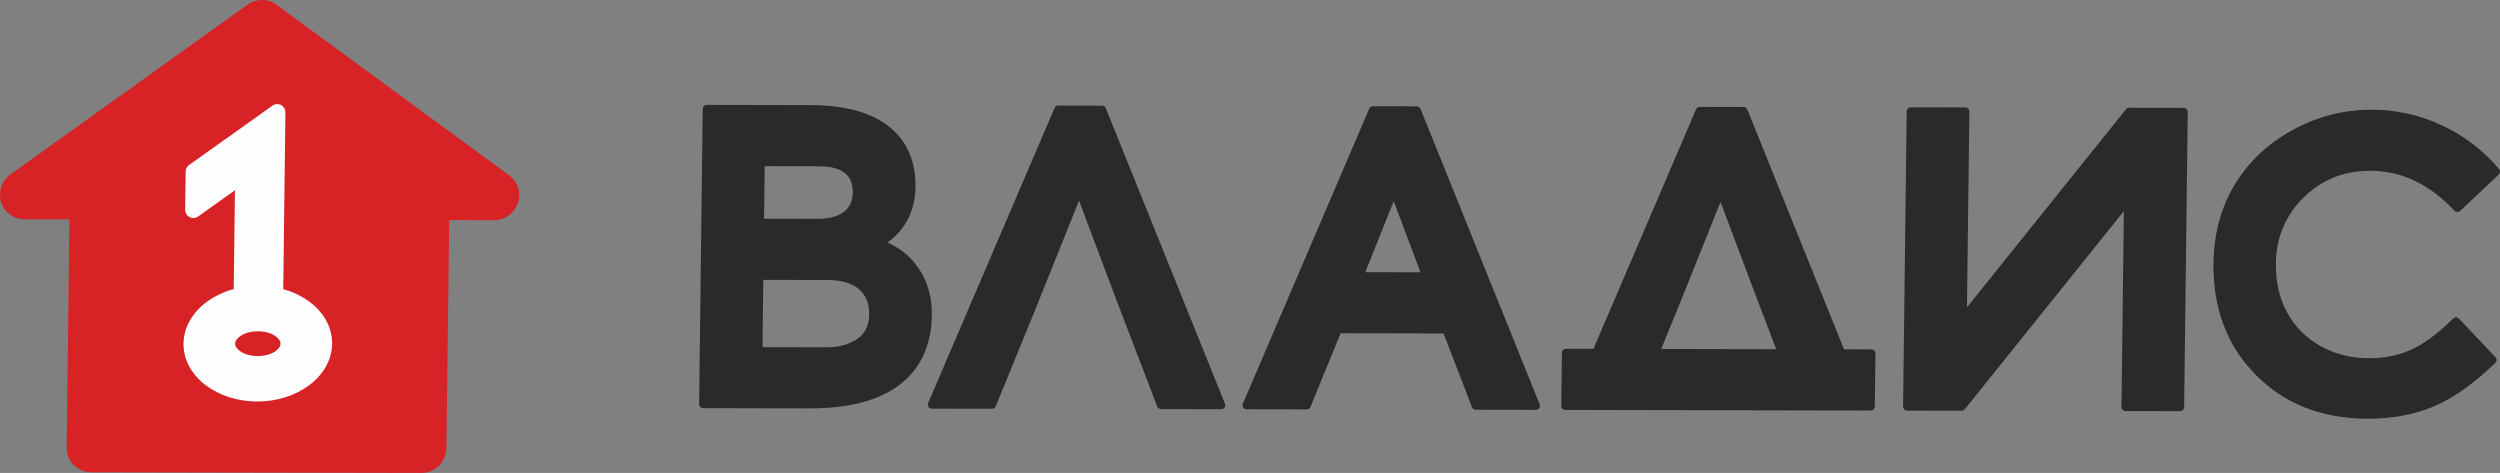
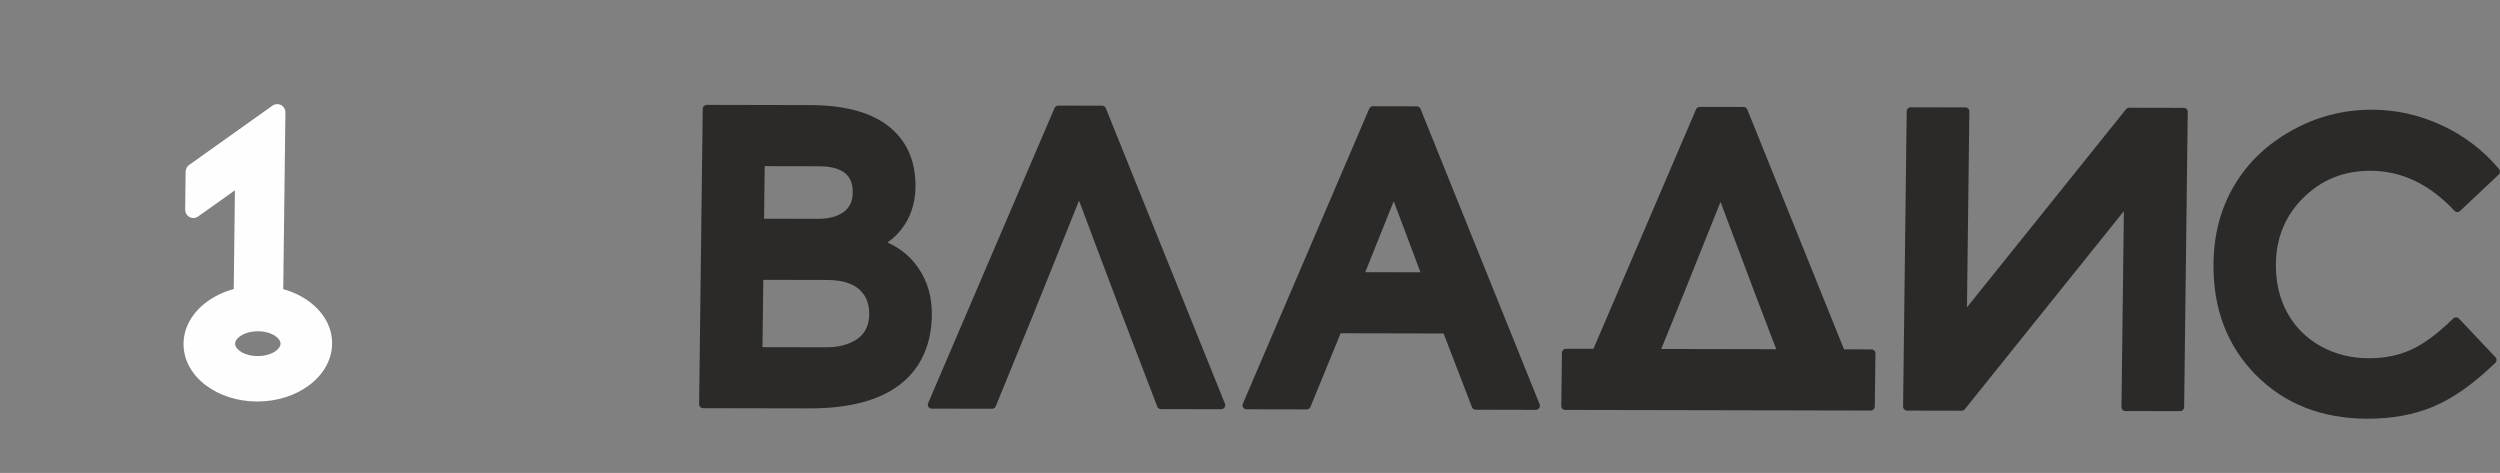
<svg xmlns="http://www.w3.org/2000/svg" xml:space="preserve" width="78.536mm" height="14.856mm" version="1.1" style="shape-rendering:geometricPrecision; text-rendering:geometricPrecision; image-rendering:optimizeQuality; fill-rule:evenodd; clip-rule:evenodd" viewBox="0 0 7840.28 1483.07">
  <rect x="0" y="0" width="7840.28" height="1483.07" fill="#808080" stroke="none" />
  <defs>
    <style type="text/css"> .fil2 {fill:#FEFEFE} .fil0 {fill:#2B2A29;fill-rule:nonzero} .fil1 {fill:#D72226;fill-rule:nonzero} </style>
  </defs>
  <g id="Слой_x0020_1">
    <g id="_756517930912">
      <path class="fil0" d="M2922.43 987.36c-0.51,41.53 -7.3,78.97 -20.34,112.32 -13.15,33.61 -32.63,62.94 -58.41,87.95l-0.06 0.06c-32.65,31.36 -74.76,54.82 -126.29,70.32 -50.86,15.29 -110.81,22.88 -179.85,22.74l-332.45 -0.67c-7,-0.01 -12.59,-5.69 -12.51,-12.69l11.31 -925.81c0.09,-7.02 5.82,-12.67 12.82,-12.66l323.7 0.66c51.8,0.1 97.65,5.23 137.54,15.37 40.42,10.27 74.69,25.72 102.84,46.33 0.3,0.22 0.59,0.45 0.85,0.68 30.23,22.5 52.82,50.01 67.76,82.51 15,32.63 22.25,70.11 21.73,112.42 -0.32,25.88 -4.27,50.02 -11.85,72.37 -7.61,22.49 -18.87,43.07 -33.75,61.72 -0.22,0.28 -0.47,0.56 -0.72,0.82 -8.43,10.35 -17.9,19.89 -28.39,28.53 -4.25,3.5 -8.69,6.87 -13.25,10.07 16.59,7.37 31.84,16.18 45.65,26.4 20.32,15.04 37.63,33.19 51.92,54.43 14.27,21.16 24.87,43.98 31.84,68.42 6.93,24.38 10.24,50.29 9.9,77.71zm2765.23 299.77l-599.69 -1.21 -179.17 -0.37c-6.99,-0.01 -12.6,-5.71 -12.52,-12.71 0.01,-0.38 0.04,-0.74 0.08,-1.12l2.02 -165.28c0.08,-6.97 5.8,-12.63 12.77,-12.61l0 -0.04 86.08 0.17 321.68 -750.97c2.09,-4.87 6.83,-7.78 11.76,-7.77l0 -0.03 137.49 0.28c5.56,0.01 10.22,3.59 11.88,8.58l303.02 751.49 86.07 0.17c7,0.02 12.61,5.7 12.52,12.71 0,0.39 -0.02,0.75 -0.06,1.12l-2.01 165.28c-0.09,6.97 -5.82,12.62 -12.78,12.61l0 0.05 -179.15 -0.36zm-477.81 -192.73l360.61 0.73c-56.78,-148.12 -79.94,-209.79 -130.64,-344.81 -12.66,-33.7 -27.02,-71.97 -44.03,-117.25 -21.01,52.41 -38.21,95.34 -52.95,132.15 -54.54,136.19 -75.43,188.4 -132.99,329.19zm1627.07 195.02l-171.22 -0.34c-7,-0.02 -12.6,-5.7 -12.51,-12.69l7.5 -614.22 -498.72 621.05c-2.52,3.13 -6.22,4.77 -9.95,4.76l0 0.06 -171.22 -0.35c-6.98,-0.01 -12.58,-5.69 -12.5,-12.69l11.31 -925.81c0.09,-7.02 5.83,-12.67 12.81,-12.65l171.22 0.34c7,0.02 12.6,5.68 12.52,12.7l-7.51 614.22 498.72 -621.06c2.52,-3.13 6.22,-4.77 9.94,-4.76l0 -0.06 171.22 0.34c6.99,0.02 12.59,5.69 12.5,12.71l-11.31 925.81c-0.08,7 -5.81,12.66 -12.8,12.64zm999.32 -741.96l-120.95 114.03c-5.11,4.79 -13.11,4.59 -17.84,-0.48 -39.14,-41.91 -80.73,-73.31 -124.74,-94.18 -43.75,-20.74 -90.12,-31.18 -139.14,-31.28 -41.39,-0.08 -79.48,6.89 -114.27,20.85 -34.79,13.99 -66.43,35.01 -94.91,63.02 -28.47,27.99 -49.95,59.28 -64.42,93.82 -14.48,34.6 -21.99,72.58 -22.49,113.92 -0.36,29.06 2.42,56.37 8.36,81.89 5.87,25.34 14.9,49.12 27.09,71.3 12.18,22.26 26.95,42.11 44.26,59.53 17.39,17.49 37.39,32.59 59.98,45.32 22.67,12.72 46.69,22.25 71.99,28.64 25.33,6.38 52.05,9.58 80.14,9.63 24.11,0.05 47.06,-2.08 68.85,-6.46 21.77,-4.37 42.62,-10.97 62.5,-19.84l0 -0.03c19.84,-8.87 40.85,-21.48 63.02,-37.84 22.3,-16.46 45.61,-36.61 69.88,-60.46 5,-4.9 13,-4.86 17.85,0.08l0.14 0.16 0 -0.01 114.56 121.17c4.76,5.03 4.5,13.05 -0.56,17.87l-0.05 0.04c-34.01,32.71 -67.07,60.44 -99.19,83.17 -32.37,22.92 -63.84,40.79 -94.4,53.62 -30.49,12.82 -63.03,22.4 -97.68,28.75 -34.63,6.36 -71.21,9.49 -109.73,9.41 -71.21,-0.14 -136.06,-11.63 -194.47,-34.49 -58.46,-22.89 -110.29,-57.14 -155.44,-102.75 -45.1,-45.71 -78.77,-97.79 -100.93,-156.26 -22.09,-58.26 -32.73,-122.77 -31.87,-193.48 0.56,-45.87 6.28,-89.23 17.16,-130.08 10.93,-40.96 27.05,-79.34 48.39,-115.13 0.15,-0.26 0.3,-0.48 0.45,-0.71 21.14,-35.51 46.7,-67.52 76.68,-96.05 30.07,-28.62 64.63,-53.76 103.67,-75.38l-0.01 -0.03c38.86,-21.57 79.23,-37.79 121.09,-48.61 41.88,-10.83 85.1,-16.19 129.6,-16.1 37.96,0.08 75.15,4.14 111.59,12.27 36.36,8.09 72.01,20.24 106.97,36.48 34.98,16.11 67.46,35.62 97.39,58.46 29.97,22.86 57.51,49.16 82.56,78.83 4.32,5.14 3.8,12.78 -1.1,17.37zm-3019.62 737.89l-188.75 -0.38c-5.73,-0.01 -10.52,-3.83 -12.01,-9.09l-88.57 -230.06 -322.9 -0.66 -94.62 230.77c-2.02,4.93 -6.8,7.94 -11.81,7.93l0 0.05 -188.72 -0.38c-6.99,-0.01 -12.58,-5.69 -12.5,-12.69 0.03,-2.01 0.53,-3.92 1.36,-5.6l395.95 -924.29c2.07,-4.87 6.81,-7.78 11.75,-7.77l0 -0.03 137.5 0.28c5.54,0.01 10.19,3.59 11.85,8.58l373.35 925.87c2.59,6.44 -0.55,13.85 -7.04,16.51 -1.58,0.65 -3.23,0.96 -4.83,0.96l0 0.01zm-361.9 -431.44l-83.82 -222.91 -89.27 222.56 173.09 0.35zm-625.04 429.45l-188.73 -0.38c-5.73,-0.01 -10.55,-3.85 -12.03,-9.09 -114.71,-297.96 -133.33,-347.6 -200.92,-527.62 -12.66,-33.71 -27.01,-71.97 -44.04,-117.25 -21,52.41 -38.19,95.34 -52.94,132.15 -73.28,183.01 -85.81,214.33 -208.19,512.78 -2.02,4.93 -6.81,7.94 -11.82,7.93l0 0.05 -188.72 -0.38c-7,-0.01 -12.58,-5.69 -12.49,-12.69 0.02,-2.01 0.51,-3.92 1.37,-5.6l395.93 -924.29c2.09,-4.87 6.81,-7.79 11.76,-7.78l0 -0.02 137.48 0.28c5.55,0.01 10.22,3.59 11.87,8.58l373.35 925.87c2.6,6.44 -0.56,13.85 -7.03,16.5 -1.59,0.66 -3.23,0.97 -4.85,0.97l0 0.01zm-1103.78 -297.64c0.17,-13.4 -1.37,-25.51 -4.58,-36.33 -3.17,-10.63 -7.98,-20.14 -14.4,-28.51l-0.1 -0.11 -0.01 0.02c-10.47,-14.02 -24.87,-24.55 -43.12,-31.65 -19,-7.37 -42.34,-11.08 -70.04,-11.13l-199.83 -0.41 -2.58 211.12 199.82 0.41c14.32,0.03 27.73,-1.12 40.2,-3.41 12.45,-2.31 24.12,-5.78 35,-10.41l0.65 -0.24c19.47,-8.5 34.09,-20.06 43.83,-34.69 9.84,-14.73 14.89,-32.97 15.15,-54.66zm-51.57 -381.71c0.21,-17.4 -2.92,-31.93 -9.34,-43.52 -6.27,-11.26 -15.9,-20.09 -28.94,-26.49 -0.28,-0.14 -0.52,-0.28 -0.79,-0.44 -8.3,-3.91 -17.94,-6.88 -28.94,-8.91 -11.58,-2.16 -24.76,-3.23 -39.55,-3.26l-168.58 -0.34 -2.01 164.82 168.58 0.34c17.7,0.04 33.41,-1.79 47.03,-5.5 13.29,-3.61 24.77,-8.99 34.39,-16.15 9.2,-6.82 16.12,-15.14 20.77,-24.98l0.02 -0.04 -0.01 -0.01c4.73,-10.06 7.2,-21.89 7.37,-35.52z" />
-       <path class="fil1" d="M1408.76 690.33l-8.74 715.16c-0.53,42.94 -35.72,77.67 -78.61,77.58l-517.81 -1.04 -517.8 -1.05c-42.89,-0.08 -77.23,-34.96 -76.71,-77.89l8.74 -715.16 -141.12 -0.29c-42.89,-0.08 -77.23,-34.96 -76.7,-77.89 0.33,-27.43 14.82,-51.52 36.44,-65.32l739.58 -529.76c28.53,-20.46 65.99,-19 92.23,1.1l728.83 534.34c34.36,25.22 41.52,73.77 15.96,108.44 -15.41,20.9 -39.19,31.98 -63.18,31.95l0 0.12 -141.12 -0.29z" />
      <path class="fil2" d="M968.84 1208.69c-42.18,31.31 -99.69,50.61 -162.5,50.48 -62.81,-0.13 -119.85,-19.67 -161.27,-51.13 -43.49,-33.04 -70.09,-79.25 -69.46,-130.72 0.63,-51.48 28.35,-97.57 72.66,-130.44 23.92,-17.75 52.78,-31.64 84.74,-40.31l3.78 -309.82 -115.38 82.11c-11.66,8.29 -27.76,5.64 -35.93,-5.95 -3.22,-4.57 -4.73,-9.86 -4.67,-15.09l-0.09 0 1.47 -119.67c0.11,-9.41 5.24,-17.65 12.8,-22.17l259.39 -184.6c11.66,-8.3 27.76,-5.65 35.93,5.94 3.22,4.57 4.73,9.86 4.67,15.09l0.09 0 -1.47 119.69 -5.31 434.78c31.75,8.81 60.28,22.81 83.77,40.66 43.5,33.05 70.09,79.26 69.46,130.72 -0.63,51.47 -28.37,97.56 -72.67,130.43zm-160.77 -92.02c21.67,0.05 40.91,-5.47 54.46,-14.42l0.12 -0.07 -0.02 -0.03c10.45,-6.89 17.01,-15.53 17.11,-24.22 0.11,-8.68 -6.22,-17.33 -16.5,-24.32l-0.02 0.03c-13.41,-9.03 -32.56,-14.68 -54.2,-14.73 -21.65,-0.04 -40.91,5.48 -54.45,14.43l-0.12 0.07 0.02 0.03c-10.47,6.9 -17.01,15.53 -17.11,24.2 -0.11,8.69 6.23,17.36 16.51,24.29l0.81 0.56c13.3,8.73 32.11,14.14 53.39,14.18z" />
    </g>
  </g>
</svg>